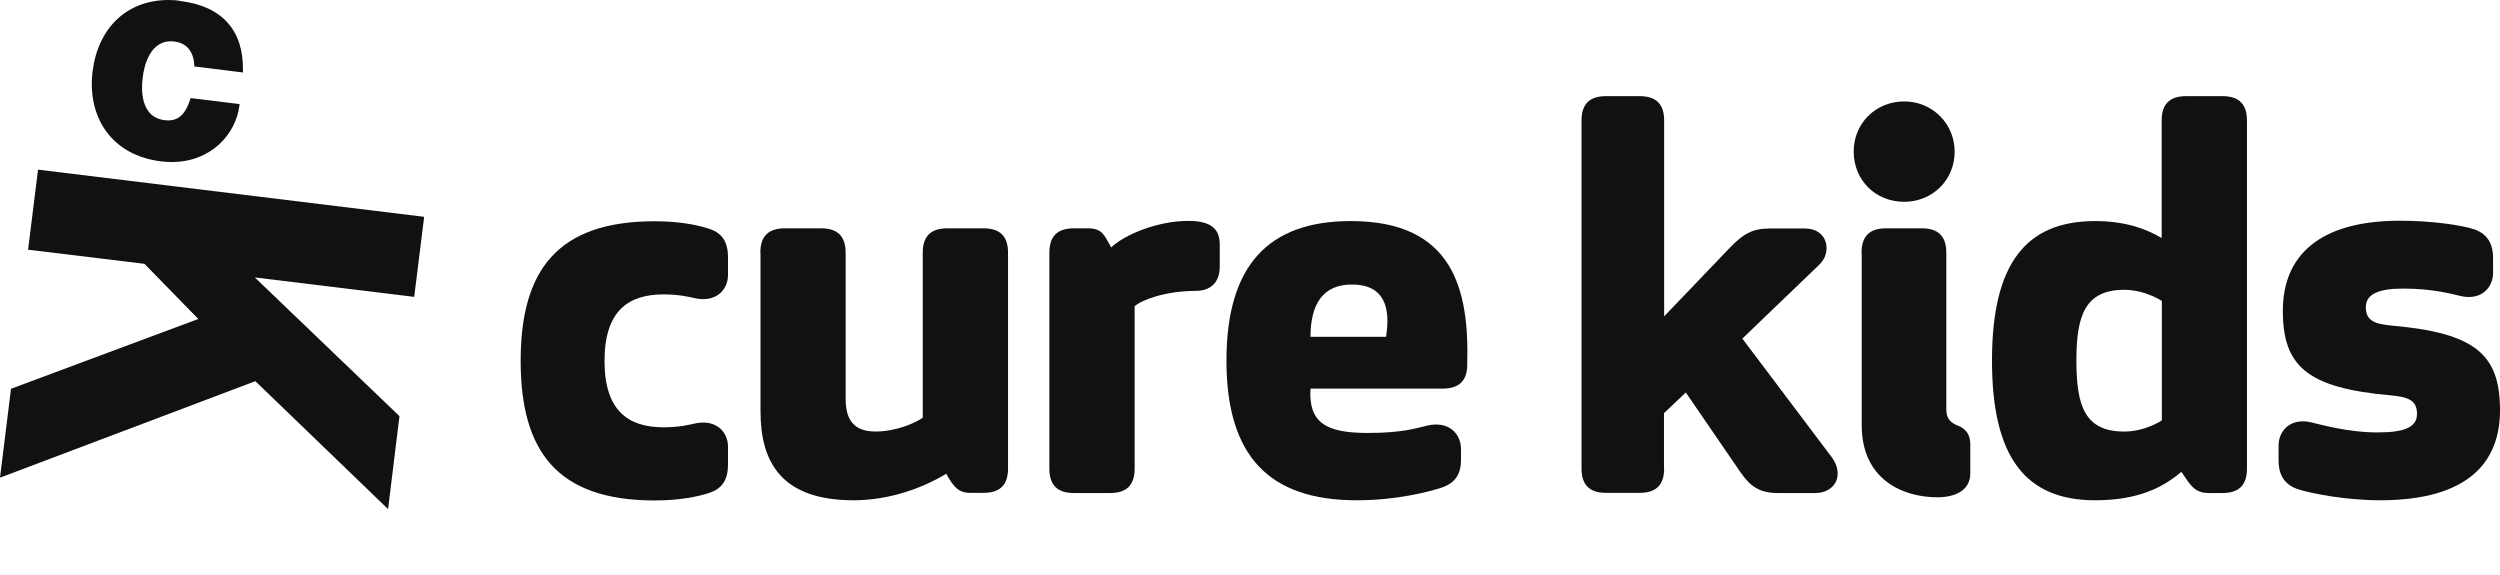
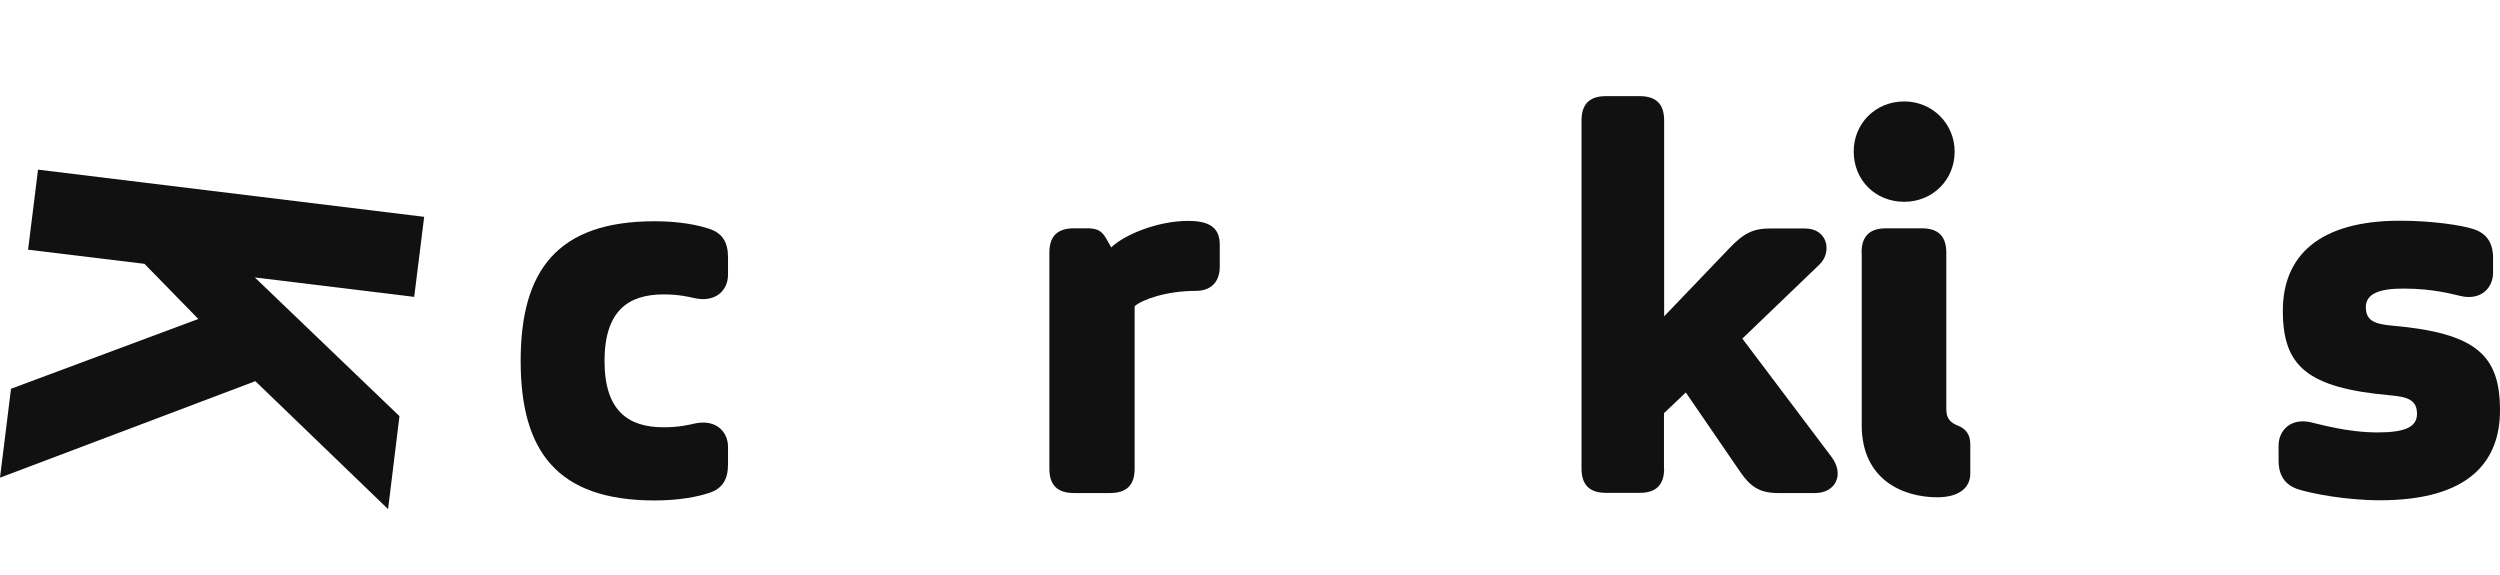
<svg xmlns="http://www.w3.org/2000/svg" width="126" height="29" viewBox="0 0 126 29" fill="none">
  <path d="M21.378 10.928L1.917 8.55L1.415 12.585L7.281 13.297L9.995 16.076L0.555 19.594L0 24.074L12.87 19.211L19.559 25.659L20.133 20.974L12.843 13.983L20.876 14.963L21.378 10.928Z" fill="#111111" />
-   <path d="M8.106 8.132C8.285 8.149 8.465 8.167 8.644 8.167C10.659 8.167 11.886 6.742 12.065 5.335L12.074 5.246L9.611 4.943L9.584 5.014C9.324 5.816 8.939 6.137 8.294 6.056C7.076 5.905 7.112 4.507 7.193 3.91C7.256 3.331 7.569 1.942 8.787 2.093C9.691 2.2 9.781 3.019 9.79 3.269V3.349L12.244 3.652V3.554C12.28 1.523 11.187 0.312 9.1 0.053C8.903 0.009 8.697 0 8.5 0C6.414 0 4.945 1.38 4.667 3.598C4.524 4.738 4.766 5.807 5.339 6.6C5.948 7.455 6.906 7.98 8.106 8.132Z" fill="#111111" />
  <path d="M33.441 21.535C34.247 21.535 34.758 21.402 35 21.348C36.074 21.108 36.692 21.749 36.692 22.524V23.406C36.692 24.181 36.397 24.635 35.725 24.849C35.161 25.036 34.221 25.223 32.994 25.223C28.059 25.223 26.241 22.72 26.241 18.187C26.241 13.653 28.068 11.151 32.994 11.151C34.23 11.151 35.161 11.338 35.725 11.525C36.397 11.738 36.692 12.193 36.692 12.967V13.849C36.692 14.624 36.074 15.265 35 15.025C34.758 14.972 34.247 14.838 33.441 14.838C31.668 14.838 30.468 15.666 30.468 18.195C30.468 20.707 31.668 21.535 33.441 21.535Z" fill="#111111" />
-   <path d="M38.321 12.736C38.321 11.908 38.724 11.507 39.557 11.507H41.384C42.217 11.507 42.62 11.908 42.62 12.736V20.093C42.62 21.081 42.969 21.749 44.124 21.749C45.172 21.749 46.112 21.322 46.506 21.055V12.736C46.506 11.908 46.909 11.507 47.742 11.507H49.569C50.402 11.507 50.805 11.908 50.805 12.736V23.611C50.805 24.439 50.402 24.84 49.569 24.84H48.898C48.306 24.84 48.065 24.546 47.689 23.878C46.184 24.786 44.5 25.214 43.023 25.214C39.378 25.214 38.33 23.29 38.33 20.734V12.736H38.321Z" fill="#111111" />
  <path d="M61.476 13.431C61.476 14.232 61.019 14.66 60.267 14.66C58.763 14.66 57.535 15.114 57.186 15.435V23.62C57.186 24.448 56.783 24.849 55.95 24.849H54.123C53.291 24.849 52.888 24.448 52.888 23.62V12.736C52.888 11.908 53.291 11.507 54.123 11.507H54.795C55.547 11.507 55.628 11.801 56.004 12.469C56.676 11.828 58.333 11.133 59.891 11.133C61.1 11.133 61.476 11.587 61.476 12.335V13.431Z" fill="#111111" />
-   <path d="M72.721 19.585H66.049C65.941 21.322 66.855 21.821 68.942 21.821C70.679 21.821 71.378 21.58 71.942 21.447C73.017 21.206 73.635 21.847 73.635 22.649V23.157C73.635 23.878 73.366 24.332 72.667 24.573C72.022 24.786 70.393 25.214 68.378 25.214C63.953 25.214 61.813 22.978 61.813 18.178C61.813 13.377 63.926 11.142 68.082 11.142C73.258 11.142 74.055 14.606 73.948 18.365C73.957 19.166 73.554 19.585 72.721 19.585ZM66.049 16.976H69.855C70.097 15.506 69.774 14.339 68.135 14.339C66.694 14.339 66.049 15.301 66.049 16.976Z" fill="#111111" />
  <path d="M83.873 23.611C83.873 24.439 83.47 24.84 82.637 24.84H80.944C80.111 24.84 79.709 24.439 79.709 23.611V6.074C79.709 5.246 80.111 4.845 80.944 4.845H82.637C83.47 4.845 83.873 5.246 83.873 6.074V15.943L87.115 12.558C87.867 11.757 88.351 11.516 89.201 11.516H90.975C92.13 11.516 92.345 12.718 91.7 13.333L87.814 17.065L92.291 23.005C92.99 23.914 92.506 24.849 91.485 24.849H89.604C88.664 24.849 88.208 24.502 87.724 23.807L84.965 19.781L83.864 20.823V23.611H83.873Z" fill="#111111" />
  <path d="M95.971 5.112C97.395 5.112 98.514 6.235 98.514 7.642C98.514 9.085 97.386 10.171 95.971 10.171C94.52 10.171 93.427 9.076 93.427 7.642C93.419 6.235 94.52 5.112 95.971 5.112ZM93.822 12.736C93.822 11.908 94.225 11.507 95.058 11.507H96.858C97.691 11.507 98.094 11.908 98.094 12.736V20.627C98.094 21.081 98.282 21.295 98.685 21.456C99.088 21.616 99.303 21.91 99.303 22.391V23.86C99.303 24.662 98.631 25.063 97.637 25.063C95.918 25.063 93.831 24.181 93.831 21.438V12.736H93.822Z" fill="#111111" />
-   <path d="M105.598 25.214C102.115 25.214 100.396 23.085 100.396 18.178C100.396 13.271 102.115 11.142 105.598 11.142C107.076 11.142 108.142 11.516 108.948 11.997V6.074C108.948 5.246 109.351 4.845 110.184 4.845H112.011C112.844 4.845 113.247 5.246 113.247 6.074V23.62C113.247 24.448 112.844 24.849 112.011 24.849H111.34C110.587 24.849 110.399 24.448 109.942 23.78C109.011 24.573 107.748 25.214 105.598 25.214ZM108.957 15.168C108.957 15.168 108.124 14.607 107.059 14.607C105.079 14.607 104.65 15.916 104.65 18.178C104.65 20.467 105.079 21.75 107.059 21.75C108.133 21.75 108.957 21.188 108.957 21.188V15.168Z" fill="#111111" />
  <path d="M115.808 24.653C115.002 24.386 114.84 23.744 114.84 23.21V22.462C114.84 21.687 115.459 21.046 116.48 21.286C116.856 21.366 118.28 21.794 119.829 21.794C121.199 21.794 121.817 21.527 121.817 20.859C121.817 20.164 121.36 20.004 120.474 19.924C116.238 19.549 115.055 18.427 115.055 15.657C115.055 12.941 116.829 11.124 120.957 11.124C122.516 11.124 124.038 11.338 124.683 11.552C125.489 11.819 125.651 12.46 125.651 12.994V13.742C125.651 14.517 125.033 15.159 124.011 14.918C123.635 14.838 122.668 14.544 121.119 14.544C119.909 14.544 119.238 14.811 119.238 15.479C119.238 16.174 119.695 16.334 120.582 16.414C124.818 16.788 126 17.911 126 20.68C126 23.237 124.468 25.214 119.946 25.214C118.217 25.214 116.453 24.866 115.808 24.653Z" fill="#111111" />
</svg>